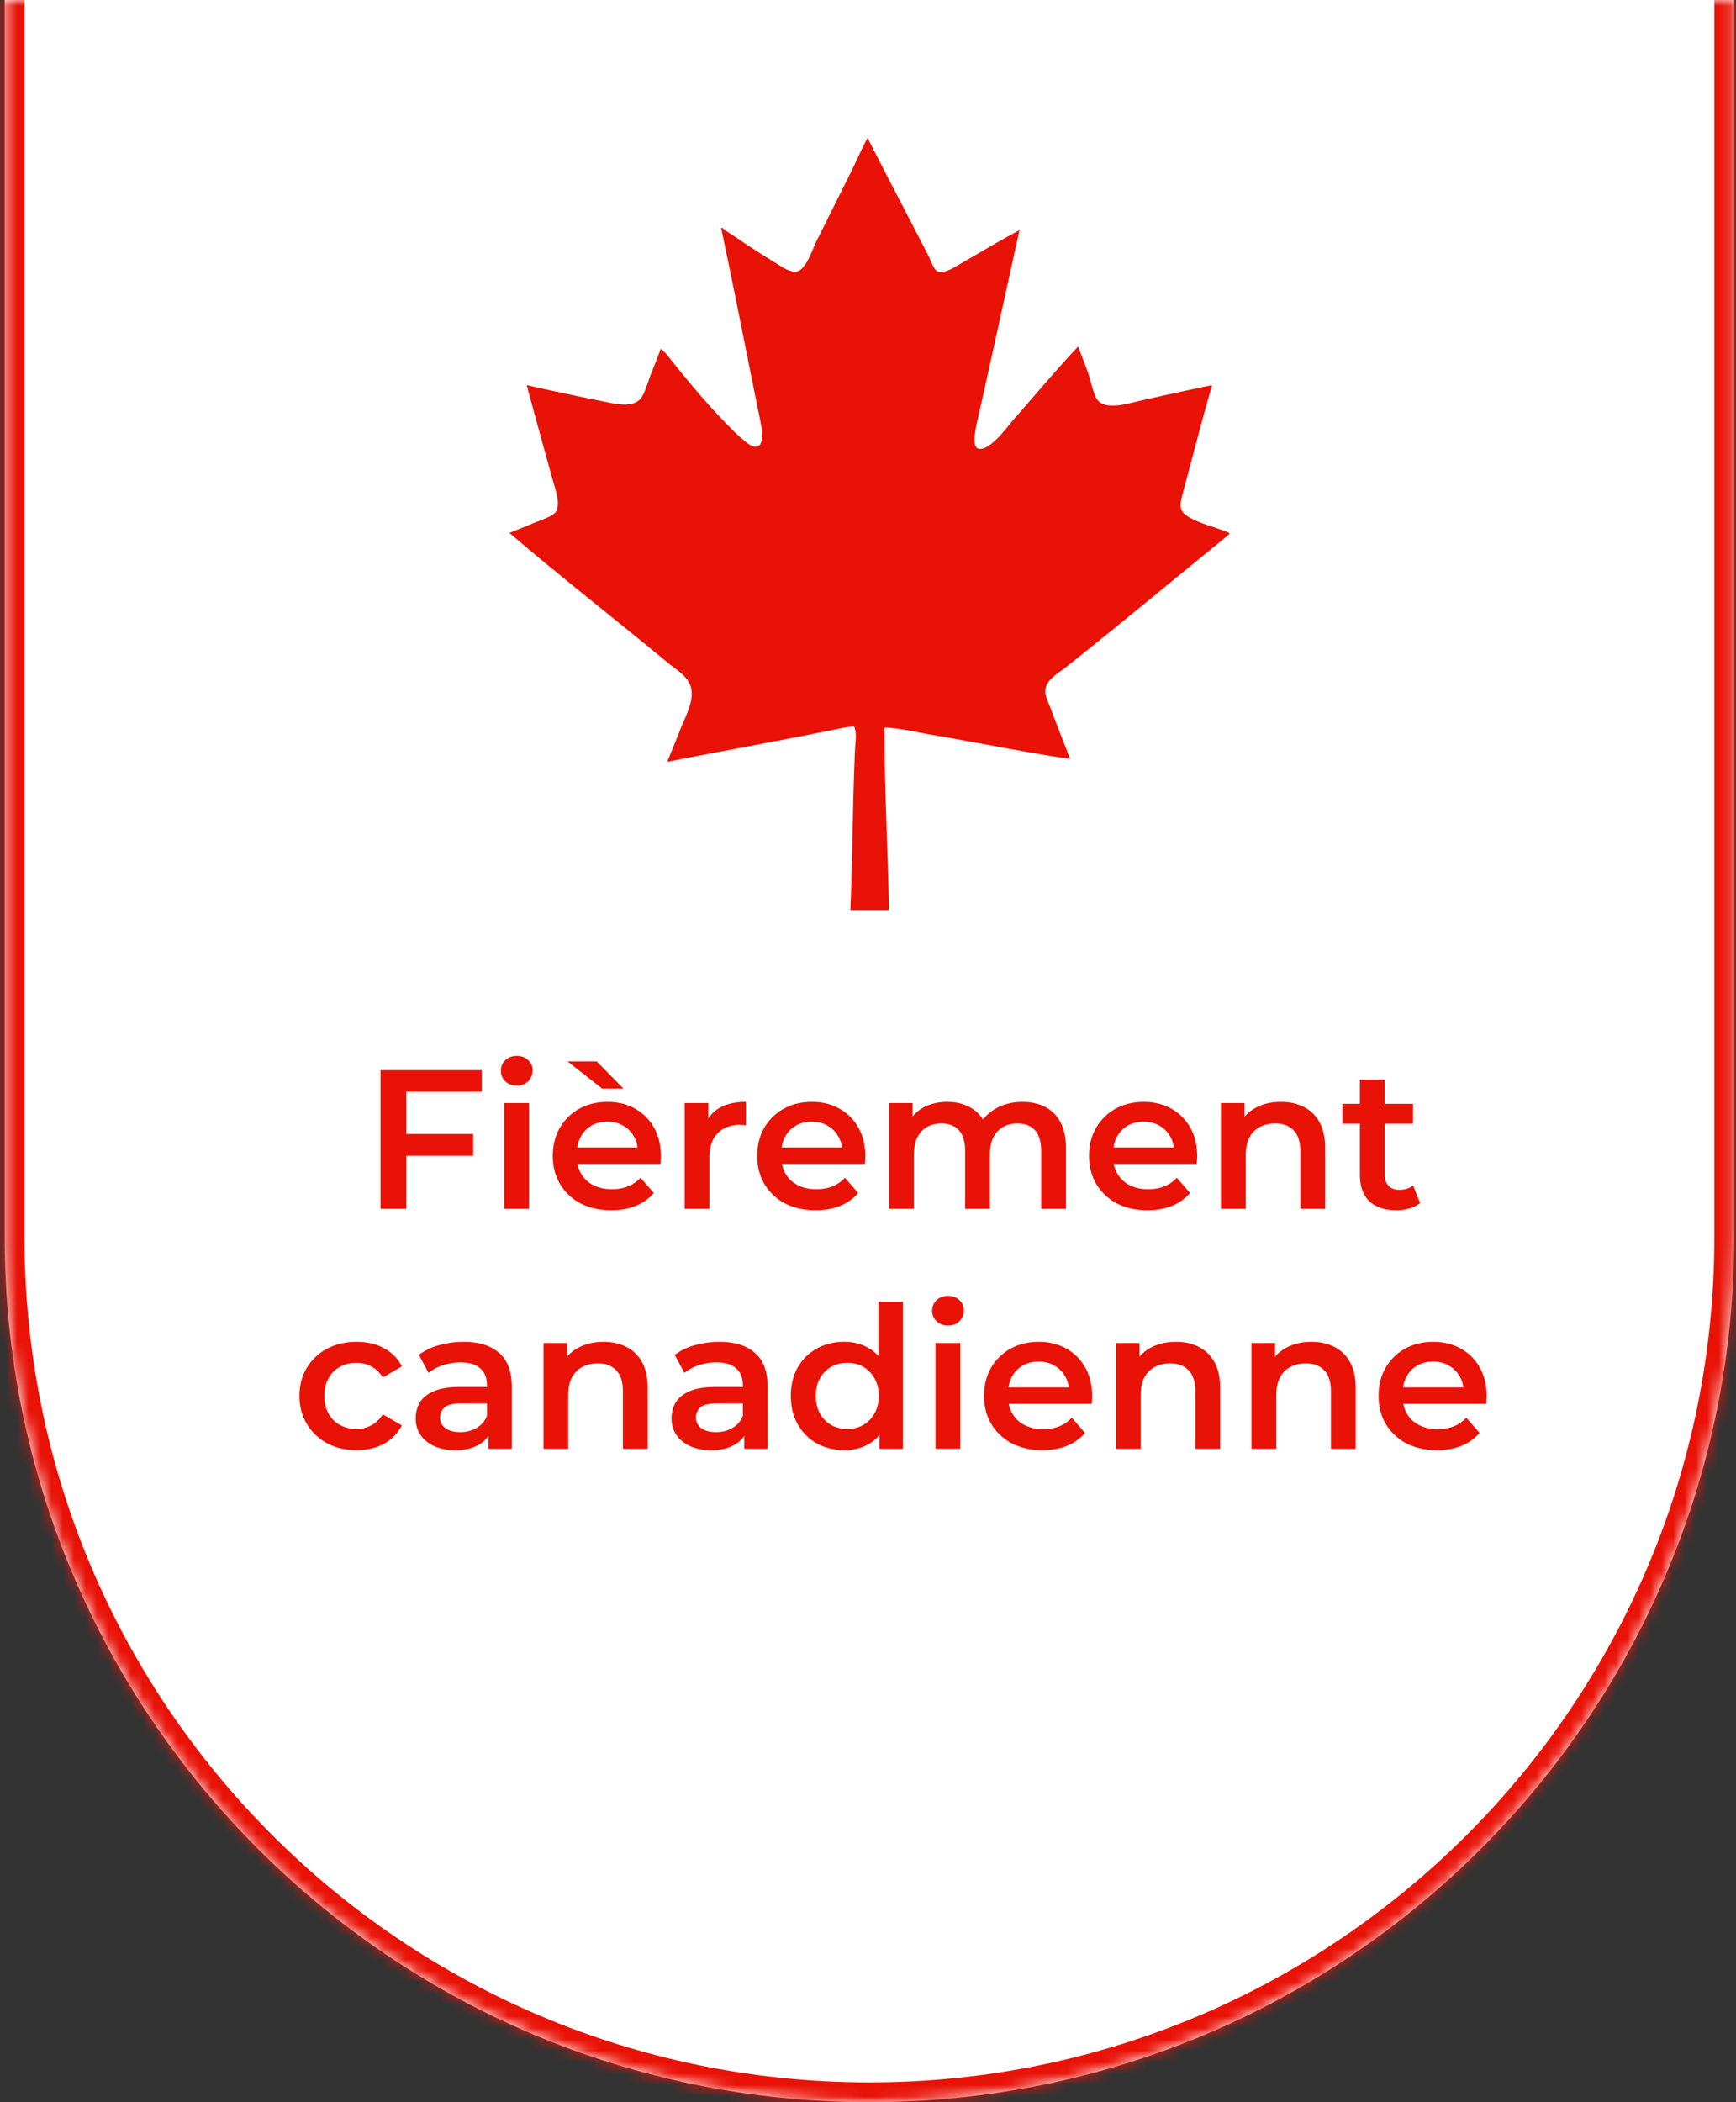
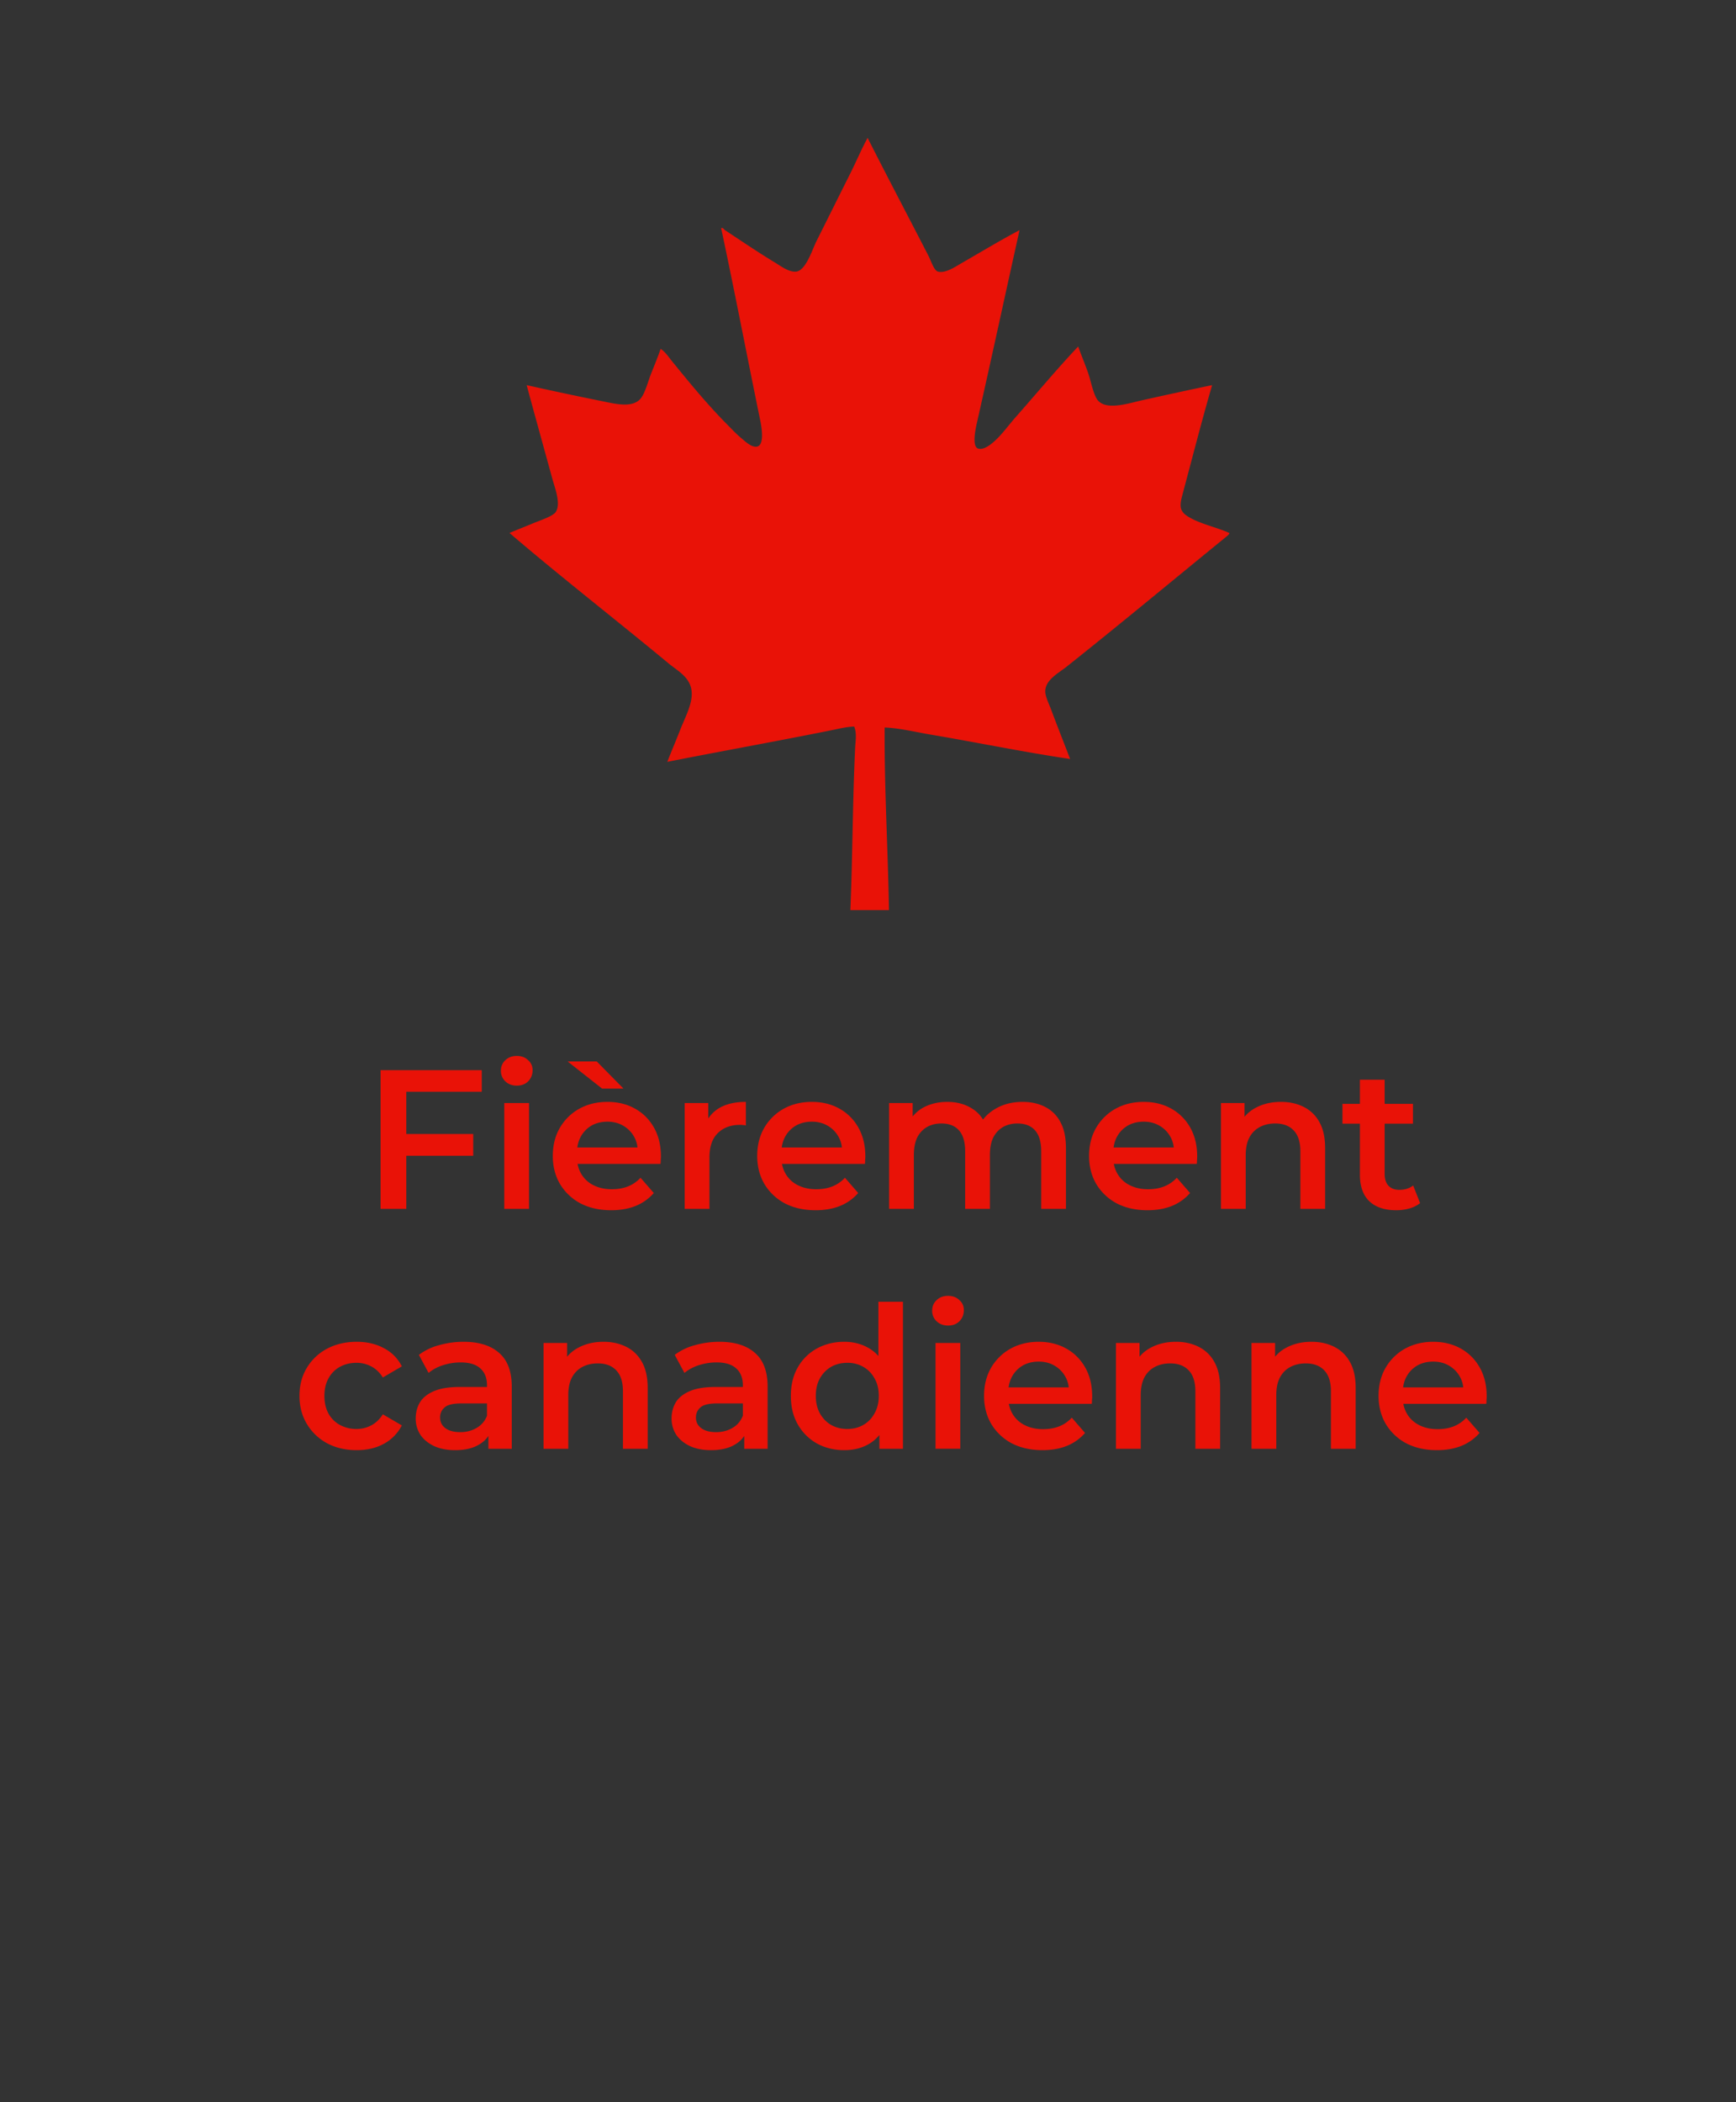
<svg xmlns="http://www.w3.org/2000/svg" width="152" height="184" viewBox="0 0 152 184" fill="none">
  <rect x="0" y="0" width="152" height="184" fill="#333333" stroke="none" />
  <mask id="a" fill="#fff">
-     <path d="M.411 0h151.427v108.287c0 41.815-33.898 75.713-75.713 75.713C34.309 184 .41 150.102.41 108.287V0Z" />
-   </mask>
-   <path d="M.411 0h151.427v108.287c0 41.815-33.898 75.713-75.713 75.713C34.309 184 .41 150.102.41 108.287V0Z" fill="#fff" />
-   <path d="M.411 0h151.427H.411Zm153.161 108.287c0 42.773-34.675 77.447-77.447 77.447-42.773 0-77.447-34.674-77.447-77.447h3.467c0 40.857 33.122 73.979 73.98 73.979 40.857 0 73.979-33.122 73.979-73.979h3.468Zm-77.447 77.447c-42.773 0-77.447-34.674-77.447-77.447V0h3.467v108.287c0 40.857 33.122 73.979 73.98 73.979v3.468ZM153.572 0v108.287c0 42.773-34.675 77.447-77.447 77.447v-3.468c40.857 0 73.979-33.122 73.979-73.979V0h3.468Z" fill="#E91207" mask="url(#a)" />
+     </mask>
  <path d="M107.636 46.649c.036.104-.213.285-.375.417-4.599 3.744-9.175 7.556-13.9 11.31-.69.549-1.897 1.156-1.836 2.212.026.435.322 1.023.502 1.502.528 1.416 1.156 2.998 1.67 4.342-2.187-.325-4.386-.721-6.6-1.127-1.852-.34-3.715-.687-5.588-1.004-1.35-.227-2.684-.565-4.05-.626-.04 5.223.29 10.657.377 15.986h-3.38c.195-4.69.195-9.422.417-14.19.03-.624.16-1.284-.083-1.878-.687.022-1.368.197-2.047.333-1.616.325-3.248.641-4.885.953-1.57.3-3.144.596-4.716.894-1.577.299-3.151.6-4.714.908.327-.851.734-1.792 1.126-2.797.369-.946.908-1.938 1-2.879.16-1.603-1.11-2.19-2.044-2.963-4.55-3.771-9.611-7.71-13.9-11.394.602-.257 1.3-.524 2.045-.837.595-.25 1.752-.616 2.004-1 .473-.724-.073-2.082-.291-2.88-.743-2.709-1.573-5.692-2.255-8.222 1.887.424 4.367.955 6.47 1.377 1.217.244 2.831.691 3.547-.251.367-.485.624-1.491.877-2.129.291-.734.583-1.435.835-2.17.406.256.688.7 1.001 1.085 1.587 1.949 3.129 3.837 4.967 5.677.315.314.635.668 1.085 1.043.33.274.904.838 1.377.751.685-.125.412-1.715.292-2.296-1.148-5.575-2.244-11.31-3.422-16.82.142-.094.246.11.333.168 1.433.94 2.815 1.889 4.383 2.838.483.292 1.201.847 1.835.793.868-.075 1.43-1.945 1.795-2.672 1.017-2.022 1.996-4.003 2.963-5.927.511-1.018.96-2.094 1.503-3.089.036-.007.04.017.042.043 1.712 3.381 3.512 6.79 5.3 10.267.229.445.478 1.285.835 1.378.658.169 1.546-.447 2.004-.71 1.717-.986 3.498-2.062 5.133-2.921-1.231 5.523-2.44 11.152-3.714 16.778-.12.526-.485 2.154.083 2.338.525.17 1.201-.433 1.46-.667.654-.59 1.208-1.375 1.836-2.087 1.792-2.027 3.676-4.289 5.468-6.177.253.703.554 1.43.835 2.211.272.753.407 1.638.751 2.296.627 1.198 2.765.478 3.966.21 1.967-.44 4.202-.927 6.177-1.336-.835 2.856-1.704 6.241-2.546 9.391-.255.959-.419 1.537.334 2.045 1.015.683 2.557.98 3.717 1.503h.001ZM35.384 99.252h6.051v1.908h-6.05v-1.907Zm.19 6.555h-2.253V93.669h8.86v1.89h-6.606v10.248Zm8.579 0v-9.26h2.167v9.26h-2.167Zm1.092-10.785c-.404 0-.74-.127-1.006-.382a1.253 1.253 0 0 1-.381-.919c0-.37.127-.676.381-.919.266-.254.602-.381 1.006-.381.405 0 .734.121.988.364.266.231.4.526.4.884 0 .382-.128.706-.382.971-.255.255-.59.382-1.006.382Zm8.272 10.906c-1.029 0-1.93-.202-2.705-.607a4.593 4.593 0 0 1-1.786-1.699c-.416-.717-.624-1.532-.624-2.445 0-.925.202-1.74.607-2.445a4.478 4.478 0 0 1 1.699-1.681c.728-.405 1.555-.607 2.48-.607.901 0 1.704.196 2.41.59.705.392 1.26.947 1.664 1.664.405.716.607 1.56.607 2.531 0 .093-.006.197-.017.312 0 .116-.006.226-.018.33h-7.716v-1.439h6.572l-.85.45c.012-.531-.098-1-.33-1.404a2.519 2.519 0 0 0-.953-.954c-.393-.23-.85-.347-1.37-.347-.531 0-1 .116-1.404.347a2.523 2.523 0 0 0-.936.971c-.22.405-.33.885-.33 1.439v.347c0 .555.127 1.046.382 1.474a2.54 2.54 0 0 0 1.075.988c.462.231.994.347 1.595.347.52 0 .988-.081 1.404-.243a2.99 2.99 0 0 0 1.11-.763l1.162 1.336a4.153 4.153 0 0 1-1.578 1.127c-.624.254-1.341.381-2.15.381Zm-.798-10.646-3.017-2.376h2.55l2.34 2.376h-1.873Zm7.232 10.525v-9.26h2.063v2.55l-.243-.746a2.938 2.938 0 0 1 1.3-1.422c.602-.324 1.347-.485 2.237-.485v2.063a1.075 1.075 0 0 0-.26-.035 1.725 1.725 0 0 0-.242-.017c-.821 0-1.474.243-1.96.728-.485.474-.728 1.185-.728 2.133v4.491h-2.167Zm11.464.121c-1.03 0-1.93-.202-2.705-.607a4.593 4.593 0 0 1-1.786-1.699c-.416-.717-.624-1.532-.624-2.445 0-.925.202-1.74.606-2.445a4.48 4.48 0 0 1 1.7-1.681c.728-.405 1.554-.607 2.48-.607.9 0 1.704.196 2.41.59a4.26 4.26 0 0 1 1.664 1.664c.404.716.607 1.56.607 2.531 0 .093-.006.197-.018.312 0 .116-.005.226-.017.33h-7.716v-1.439h6.572l-.85.45c.011-.531-.098-1-.33-1.404a2.517 2.517 0 0 0-.953-.954c-.393-.23-.85-.347-1.37-.347-.532 0-1 .116-1.404.347a2.521 2.521 0 0 0-.937.971c-.22.405-.33.885-.33 1.439v.347c0 .555.128 1.046.382 1.474a2.54 2.54 0 0 0 1.075.988c.463.231.995.347 1.596.347.52 0 .988-.081 1.404-.243a2.988 2.988 0 0 0 1.11-.763l1.161 1.336a4.153 4.153 0 0 1-1.577 1.127c-.625.254-1.341.381-2.15.381Zm18.12-9.484c.74 0 1.393.144 1.96.433a3.077 3.077 0 0 1 1.352 1.335c.323.59.485 1.353.485 2.289v5.306h-2.167v-5.029c0-.82-.18-1.433-.538-1.838-.358-.404-.872-.606-1.543-.606-.474 0-.896.104-1.266.312a2.187 2.187 0 0 0-.85.919c-.196.404-.294.919-.294 1.543v4.699h-2.167v-5.029c0-.82-.18-1.433-.538-1.838-.358-.404-.872-.606-1.543-.606-.474 0-.896.104-1.266.312a2.186 2.186 0 0 0-.85.919c-.196.404-.294.919-.294 1.543v4.699h-2.168v-9.26h2.064v2.463l-.364-.729a3.16 3.16 0 0 1 1.352-1.37c.601-.311 1.283-.467 2.046-.467.867 0 1.618.213 2.254.641.648.428 1.075 1.075 1.283 1.942l-.85-.295c.301-.693.798-1.248 1.492-1.664.693-.416 1.497-.624 2.41-.624Zm10.936 9.484c-1.029 0-1.93-.202-2.705-.607a4.593 4.593 0 0 1-1.786-1.699c-.416-.717-.624-1.532-.624-2.445 0-.925.202-1.74.607-2.445a4.48 4.48 0 0 1 1.699-1.681c.728-.405 1.555-.607 2.479-.607.902 0 1.705.196 2.411.59a4.27 4.27 0 0 1 1.664 1.664c.405.716.607 1.56.607 2.531 0 .093-.006.197-.017.312 0 .116-.006.226-.018.33h-7.716v-1.439h6.572l-.85.45c.012-.531-.098-1-.329-1.404a2.515 2.515 0 0 0-.954-.954c-.393-.23-.849-.347-1.37-.347-.531 0-1 .116-1.404.347a2.522 2.522 0 0 0-.936.971c-.22.405-.33.885-.33 1.439v.347c0 .555.127 1.046.382 1.474a2.54 2.54 0 0 0 1.075.988c.462.231.994.347 1.595.347.52 0 .988-.081 1.404-.243a2.994 2.994 0 0 0 1.11-.763l1.162 1.336a4.15 4.15 0 0 1-1.578 1.127c-.624.254-1.341.381-2.15.381Zm11.688-9.484c.739 0 1.398.144 1.976.433a3.15 3.15 0 0 1 1.387 1.335c.335.59.503 1.353.503 2.289v5.306h-2.167v-5.029c0-.82-.197-1.433-.59-1.838-.381-.404-.919-.606-1.612-.606-.509 0-.96.104-1.353.312a2.18 2.18 0 0 0-.919.936c-.208.405-.312.919-.312 1.543v4.682h-2.167v-9.26h2.063v2.497l-.364-.763a3.246 3.246 0 0 1 1.404-1.352c.625-.324 1.341-.485 2.151-.485Zm10.101 9.484c-1.018 0-1.804-.26-2.358-.78-.555-.532-.833-1.312-.833-2.341v-8.305h2.168v8.253c0 .439.109.78.329 1.023.231.243.549.364.954.364.485 0 .89-.127 1.213-.381l.607 1.543a2.542 2.542 0 0 1-.936.468c-.37.104-.751.156-1.144.156Zm-4.717-7.577v-1.734h6.173v1.734h-6.173Zm-86.312 28.577c-.97 0-1.838-.202-2.6-.607a4.625 4.625 0 0 1-1.77-1.699c-.427-.717-.64-1.532-.64-2.445 0-.925.213-1.74.64-2.445a4.512 4.512 0 0 1 1.77-1.682c.762-.404 1.63-.606 2.6-.606.902 0 1.694.185 2.376.554a3.57 3.57 0 0 1 1.577 1.596l-1.664.971c-.278-.44-.619-.763-1.023-.971a2.7 2.7 0 0 0-1.283-.312c-.532 0-1.012.115-1.44.346a2.48 2.48 0 0 0-1.005 1.006c-.243.428-.364.942-.364 1.543s.121 1.121.364 1.561a2.51 2.51 0 0 0 1.006.988 2.98 2.98 0 0 0 1.439.347 2.7 2.7 0 0 0 1.283-.312c.404-.208.745-.532 1.023-.971l1.664.971a3.79 3.79 0 0 1-1.577 1.612c-.682.37-1.474.555-2.376.555Zm11.532-.121v-1.873l-.122-.399v-3.277c0-.636-.19-1.127-.572-1.474-.382-.358-.96-.537-1.734-.537-.52 0-1.035.081-1.543.243a3.766 3.766 0 0 0-1.266.676l-.85-1.578a5.042 5.042 0 0 1 1.77-.85 7.867 7.867 0 0 1 2.15-.294c1.34 0 2.375.323 3.103.971.74.635 1.11 1.624 1.11 2.965v5.427h-2.046Zm-2.913.121c-.694 0-1.3-.116-1.821-.347-.52-.243-.925-.572-1.214-.988a2.59 2.59 0 0 1-.416-1.439c0-.52.121-.989.364-1.405.255-.416.665-.745 1.231-.988.567-.243 1.318-.364 2.254-.364h2.688v1.439h-2.532c-.74 0-1.237.121-1.49.364a1.12 1.12 0 0 0-.382.867c0 .393.156.705.468.936.312.232.745.347 1.3.347.532 0 1.006-.121 1.422-.364a2.06 2.06 0 0 0 .92-1.075l.363 1.3c-.208.544-.584.966-1.127 1.266-.532.301-1.208.451-2.029.451Zm12.994-9.484c.74 0 1.398.144 1.976.433.59.289 1.052.734 1.388 1.335.335.59.502 1.353.502 2.289v5.306h-2.167v-5.029c0-.82-.197-1.433-.59-1.838-.381-.404-.919-.606-1.612-.606-.509 0-.96.104-1.352.312-.394.208-.7.52-.92.936-.208.405-.312.919-.312 1.543v4.682H47.59v-9.259h2.063v2.496l-.364-.762a3.24 3.24 0 0 1 1.405-1.353c.624-.324 1.34-.485 2.15-.485Zm12.32 9.363v-1.873l-.121-.399v-3.277c0-.636-.19-1.127-.572-1.474-.382-.358-.96-.537-1.734-.537-.52 0-1.035.081-1.543.243a3.766 3.766 0 0 0-1.266.676l-.85-1.578a5.041 5.041 0 0 1 1.769-.85 7.867 7.867 0 0 1 2.15-.294c1.34 0 2.375.323 3.104.971.74.635 1.11 1.624 1.11 2.965v5.427h-2.047Zm-2.913.121c-.693 0-1.3-.116-1.82-.347-.52-.243-.925-.572-1.214-.988a2.59 2.59 0 0 1-.416-1.439c0-.52.121-.989.364-1.405.254-.416.665-.745 1.231-.988.566-.243 1.318-.364 2.254-.364h2.688v1.439h-2.532c-.74 0-1.237.121-1.491.364-.254.231-.381.52-.381.867 0 .393.156.705.468.936.312.232.745.347 1.3.347.532 0 1.006-.121 1.422-.364.428-.243.734-.601.919-1.075l.364 1.3c-.208.544-.584.966-1.127 1.266-.532.301-1.208.451-2.029.451Zm11.676 0c-.89 0-1.693-.197-2.41-.59a4.421 4.421 0 0 1-1.664-1.664c-.405-.705-.607-1.537-.607-2.497 0-.959.202-1.792.607-2.497a4.3 4.3 0 0 1 1.664-1.647c.717-.393 1.52-.589 2.41-.589.775 0 1.468.173 2.081.52.613.335 1.098.849 1.457 1.543.358.693.537 1.584.537 2.67 0 1.075-.173 1.965-.52 2.67-.347.694-.827 1.214-1.44 1.561-.612.347-1.317.52-2.115.52Zm.26-1.855c.52 0 .983-.116 1.388-.347.416-.231.745-.566.988-1.006.254-.439.381-.953.381-1.543 0-.601-.127-1.115-.381-1.543a2.51 2.51 0 0 0-.988-1.006 2.748 2.748 0 0 0-1.388-.346c-.52 0-.988.115-1.404.346a2.667 2.667 0 0 0-.988 1.006c-.243.428-.365.942-.365 1.543 0 .59.122 1.104.365 1.543.254.44.583.775.988 1.006.416.231.884.347 1.404.347Zm2.81 1.734v-2.185l.086-2.462-.173-2.462v-5.757h2.15v12.866h-2.064Zm4.915 0v-9.259h2.168v9.259h-2.168Zm1.093-10.785c-.405 0-.74-.127-1.006-.382a1.251 1.251 0 0 1-.381-.919c0-.37.127-.676.381-.919.266-.254.601-.381 1.006-.381.404 0 .734.121.988.364.266.231.399.526.399.884 0 .382-.127.705-.382.971-.254.255-.59.382-1.005.382Zm8.272 10.906c-1.03 0-1.93-.202-2.705-.607a4.593 4.593 0 0 1-1.786-1.699c-.416-.717-.624-1.532-.624-2.445 0-.925.202-1.74.606-2.445a4.488 4.488 0 0 1 1.7-1.682c.728-.404 1.554-.606 2.479-.606.902 0 1.705.196 2.41.589.705.393 1.26.948 1.665 1.665.404.716.606 1.56.606 2.531 0 .093-.005.197-.017.312 0 .116-.006.226-.017.33h-7.716v-1.439h6.572l-.85.45c.011-.531-.098-1-.33-1.404a2.514 2.514 0 0 0-.953-.954c-.393-.231-.85-.347-1.37-.347-.532 0-1 .116-1.404.347a2.522 2.522 0 0 0-.937.971c-.22.405-.33.885-.33 1.439v.347c0 .555.128 1.046.382 1.474a2.54 2.54 0 0 0 1.075.988c.463.231.994.347 1.596.347.52 0 .988-.081 1.404-.243a2.988 2.988 0 0 0 1.11-.763l1.161 1.336a4.152 4.152 0 0 1-1.578 1.127c-.624.254-1.34.381-2.15.381Zm11.687-9.484c.74 0 1.399.144 1.977.433a3.156 3.156 0 0 1 1.387 1.335c.335.59.503 1.353.503 2.289v5.306h-2.168v-5.029c0-.82-.196-1.433-.589-1.838-.382-.404-.919-.606-1.613-.606-.508 0-.959.104-1.352.312a2.18 2.18 0 0 0-.919.936c-.208.405-.312.919-.312 1.543v4.682H97.71v-9.259h2.064v2.496l-.364-.762a3.237 3.237 0 0 1 1.404-1.353c.624-.324 1.341-.485 2.15-.485Zm11.87 0c.74 0 1.399.144 1.977.433a3.161 3.161 0 0 1 1.387 1.335c.335.59.502 1.353.502 2.289v5.306h-2.167v-5.029c0-.82-.196-1.433-.589-1.838-.382-.404-.919-.606-1.613-.606-.509 0-.959.104-1.352.312-.393.208-.7.52-.919.936-.208.405-.312.919-.312 1.543v4.682h-2.168v-9.259h2.064v2.496l-.365-.762a3.24 3.24 0 0 1 1.405-1.353c.624-.324 1.341-.485 2.15-.485Zm10.985 9.484c-1.029 0-1.93-.202-2.705-.607a4.595 4.595 0 0 1-1.786-1.699c-.416-.717-.624-1.532-.624-2.445 0-.925.202-1.74.607-2.445a4.483 4.483 0 0 1 1.699-1.682c.728-.404 1.555-.606 2.479-.606.902 0 1.705.196 2.411.589.705.393 1.26.948 1.664 1.665.405.716.607 1.56.607 2.531 0 .093-.006.197-.017.312 0 .116-.006.226-.018.33h-7.716v-1.439h6.572l-.85.45c.012-.531-.098-1-.329-1.404a2.512 2.512 0 0 0-.954-.954c-.393-.231-.849-.347-1.37-.347-.531 0-.999.116-1.404.347a2.52 2.52 0 0 0-.936.971c-.22.405-.33.885-.33 1.439v.347c0 .555.127 1.046.382 1.474.254.428.612.757 1.075.988.462.231.994.347 1.595.347.52 0 .988-.081 1.404-.243a2.986 2.986 0 0 0 1.11-.763l1.162 1.336a4.15 4.15 0 0 1-1.578 1.127c-.624.254-1.341.381-2.15.381Z" fill="#E91207" />
</svg>